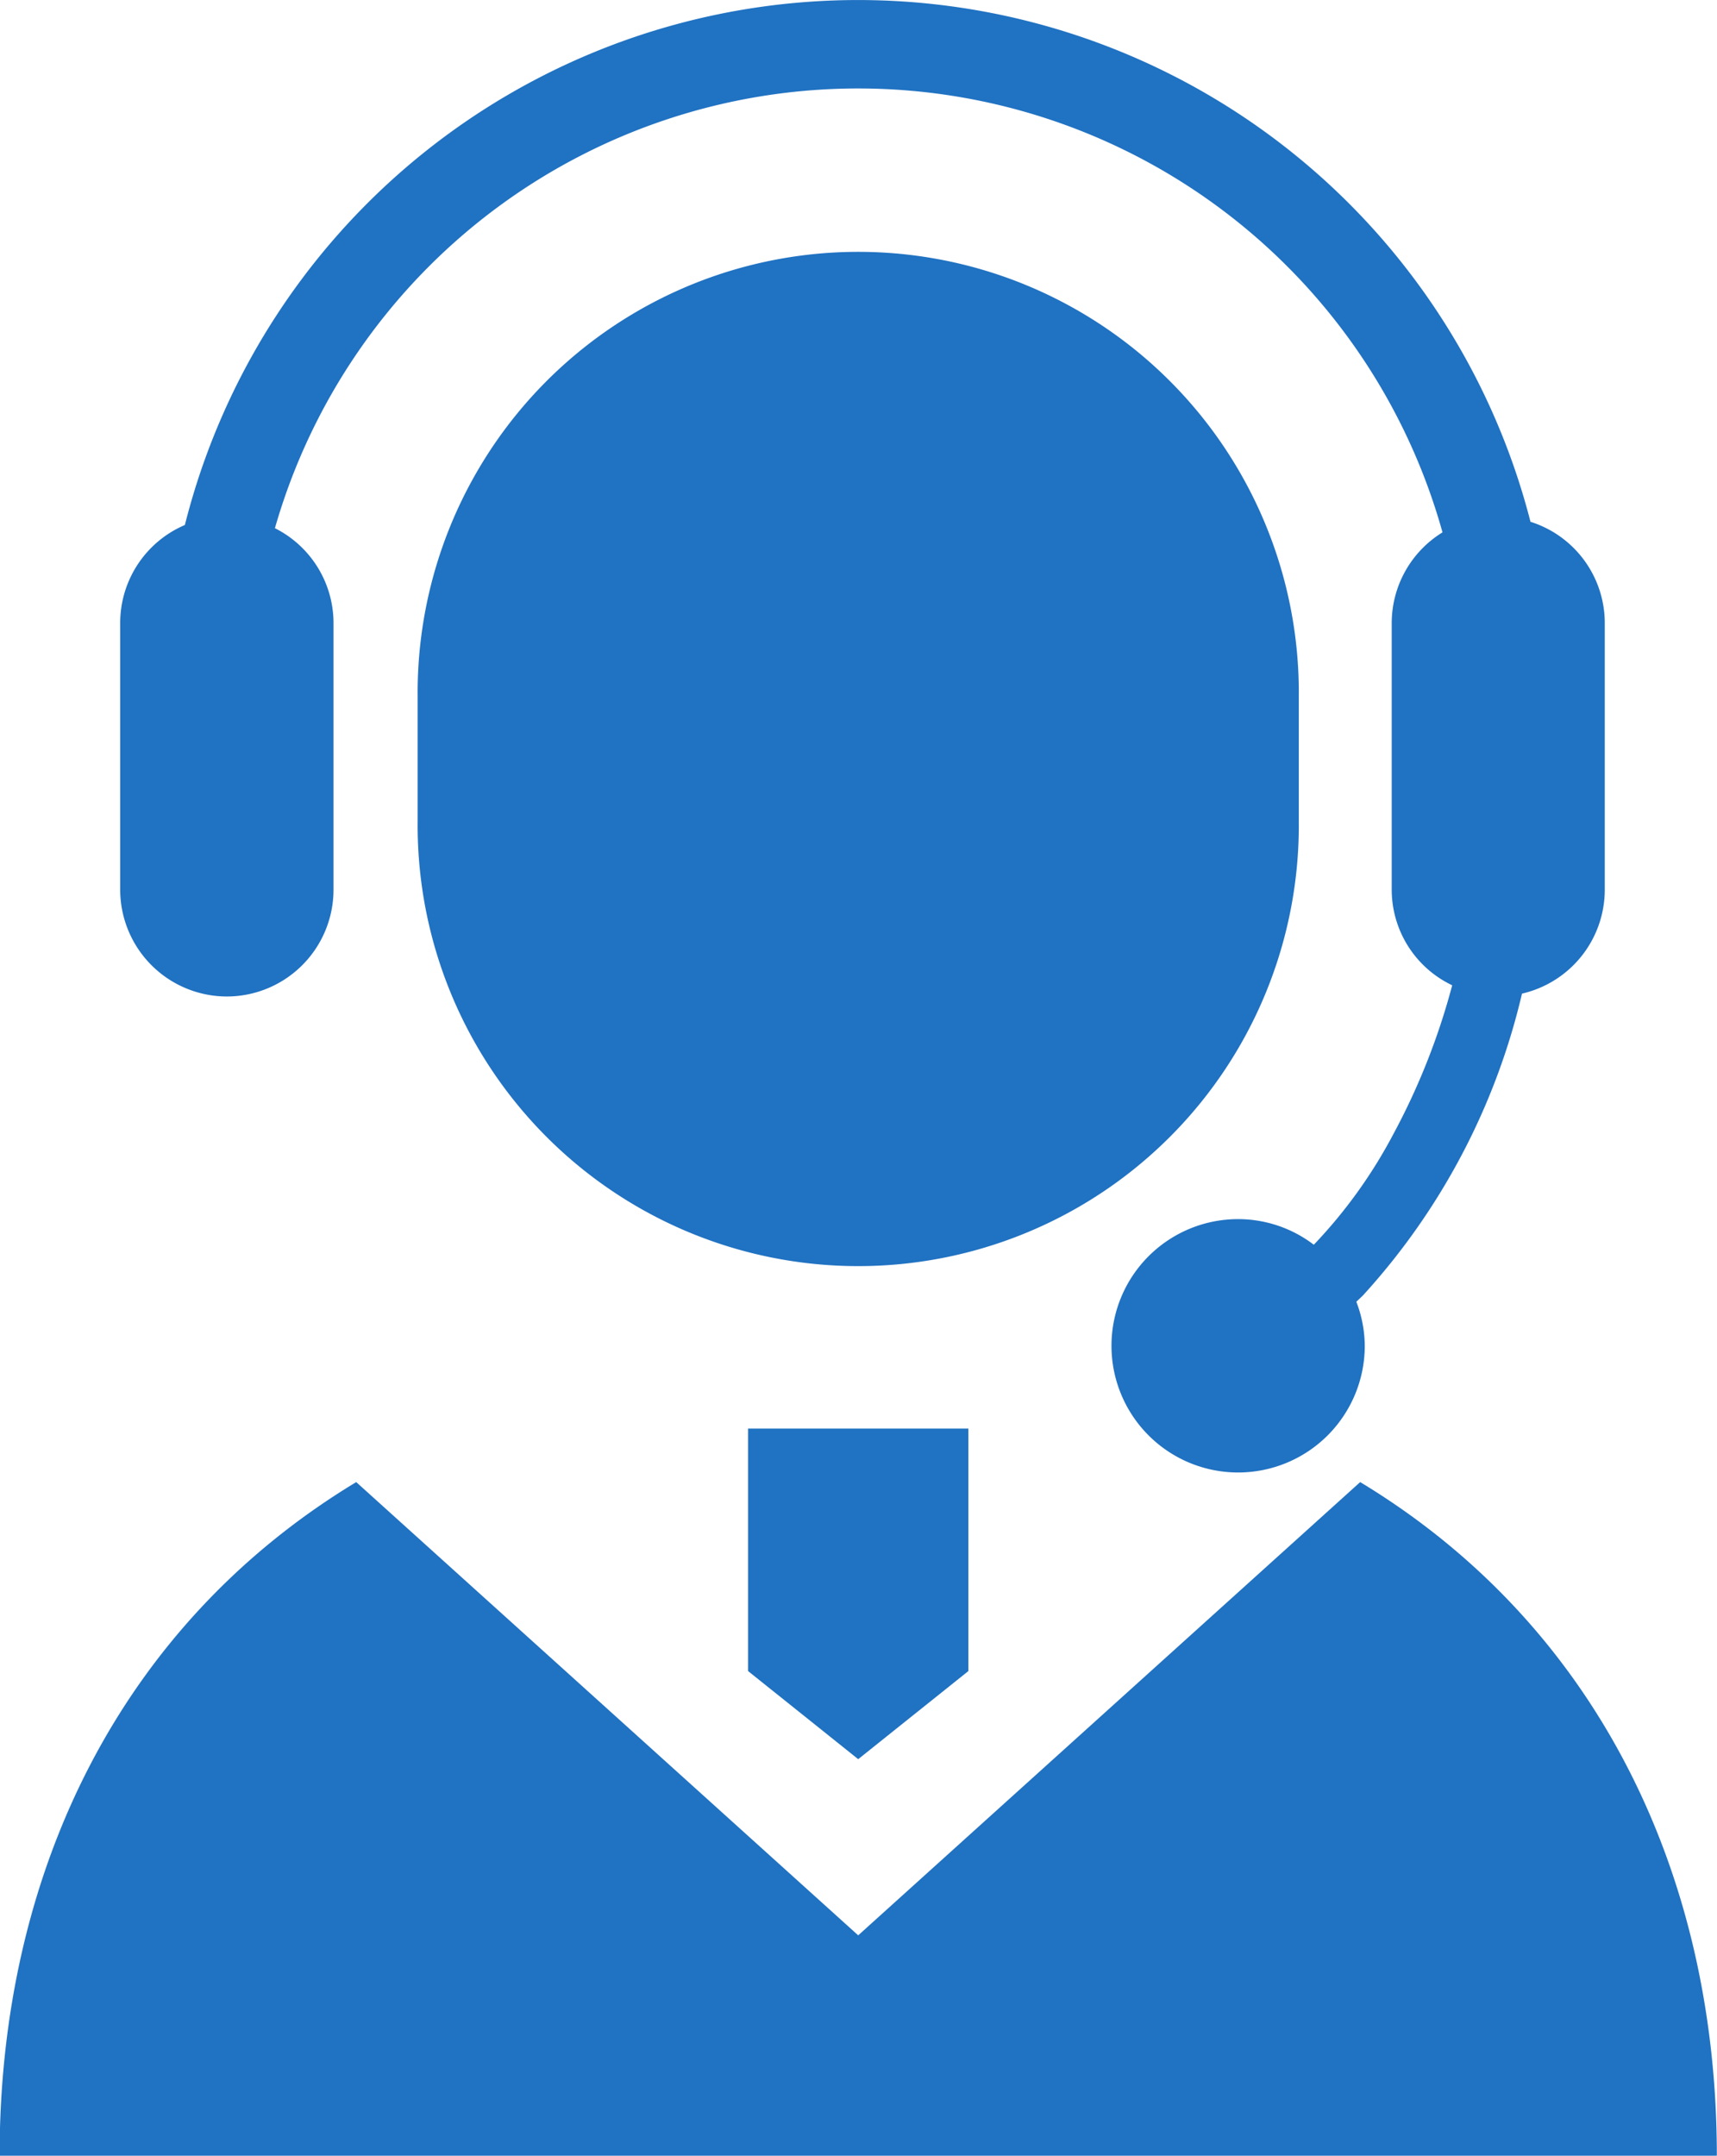
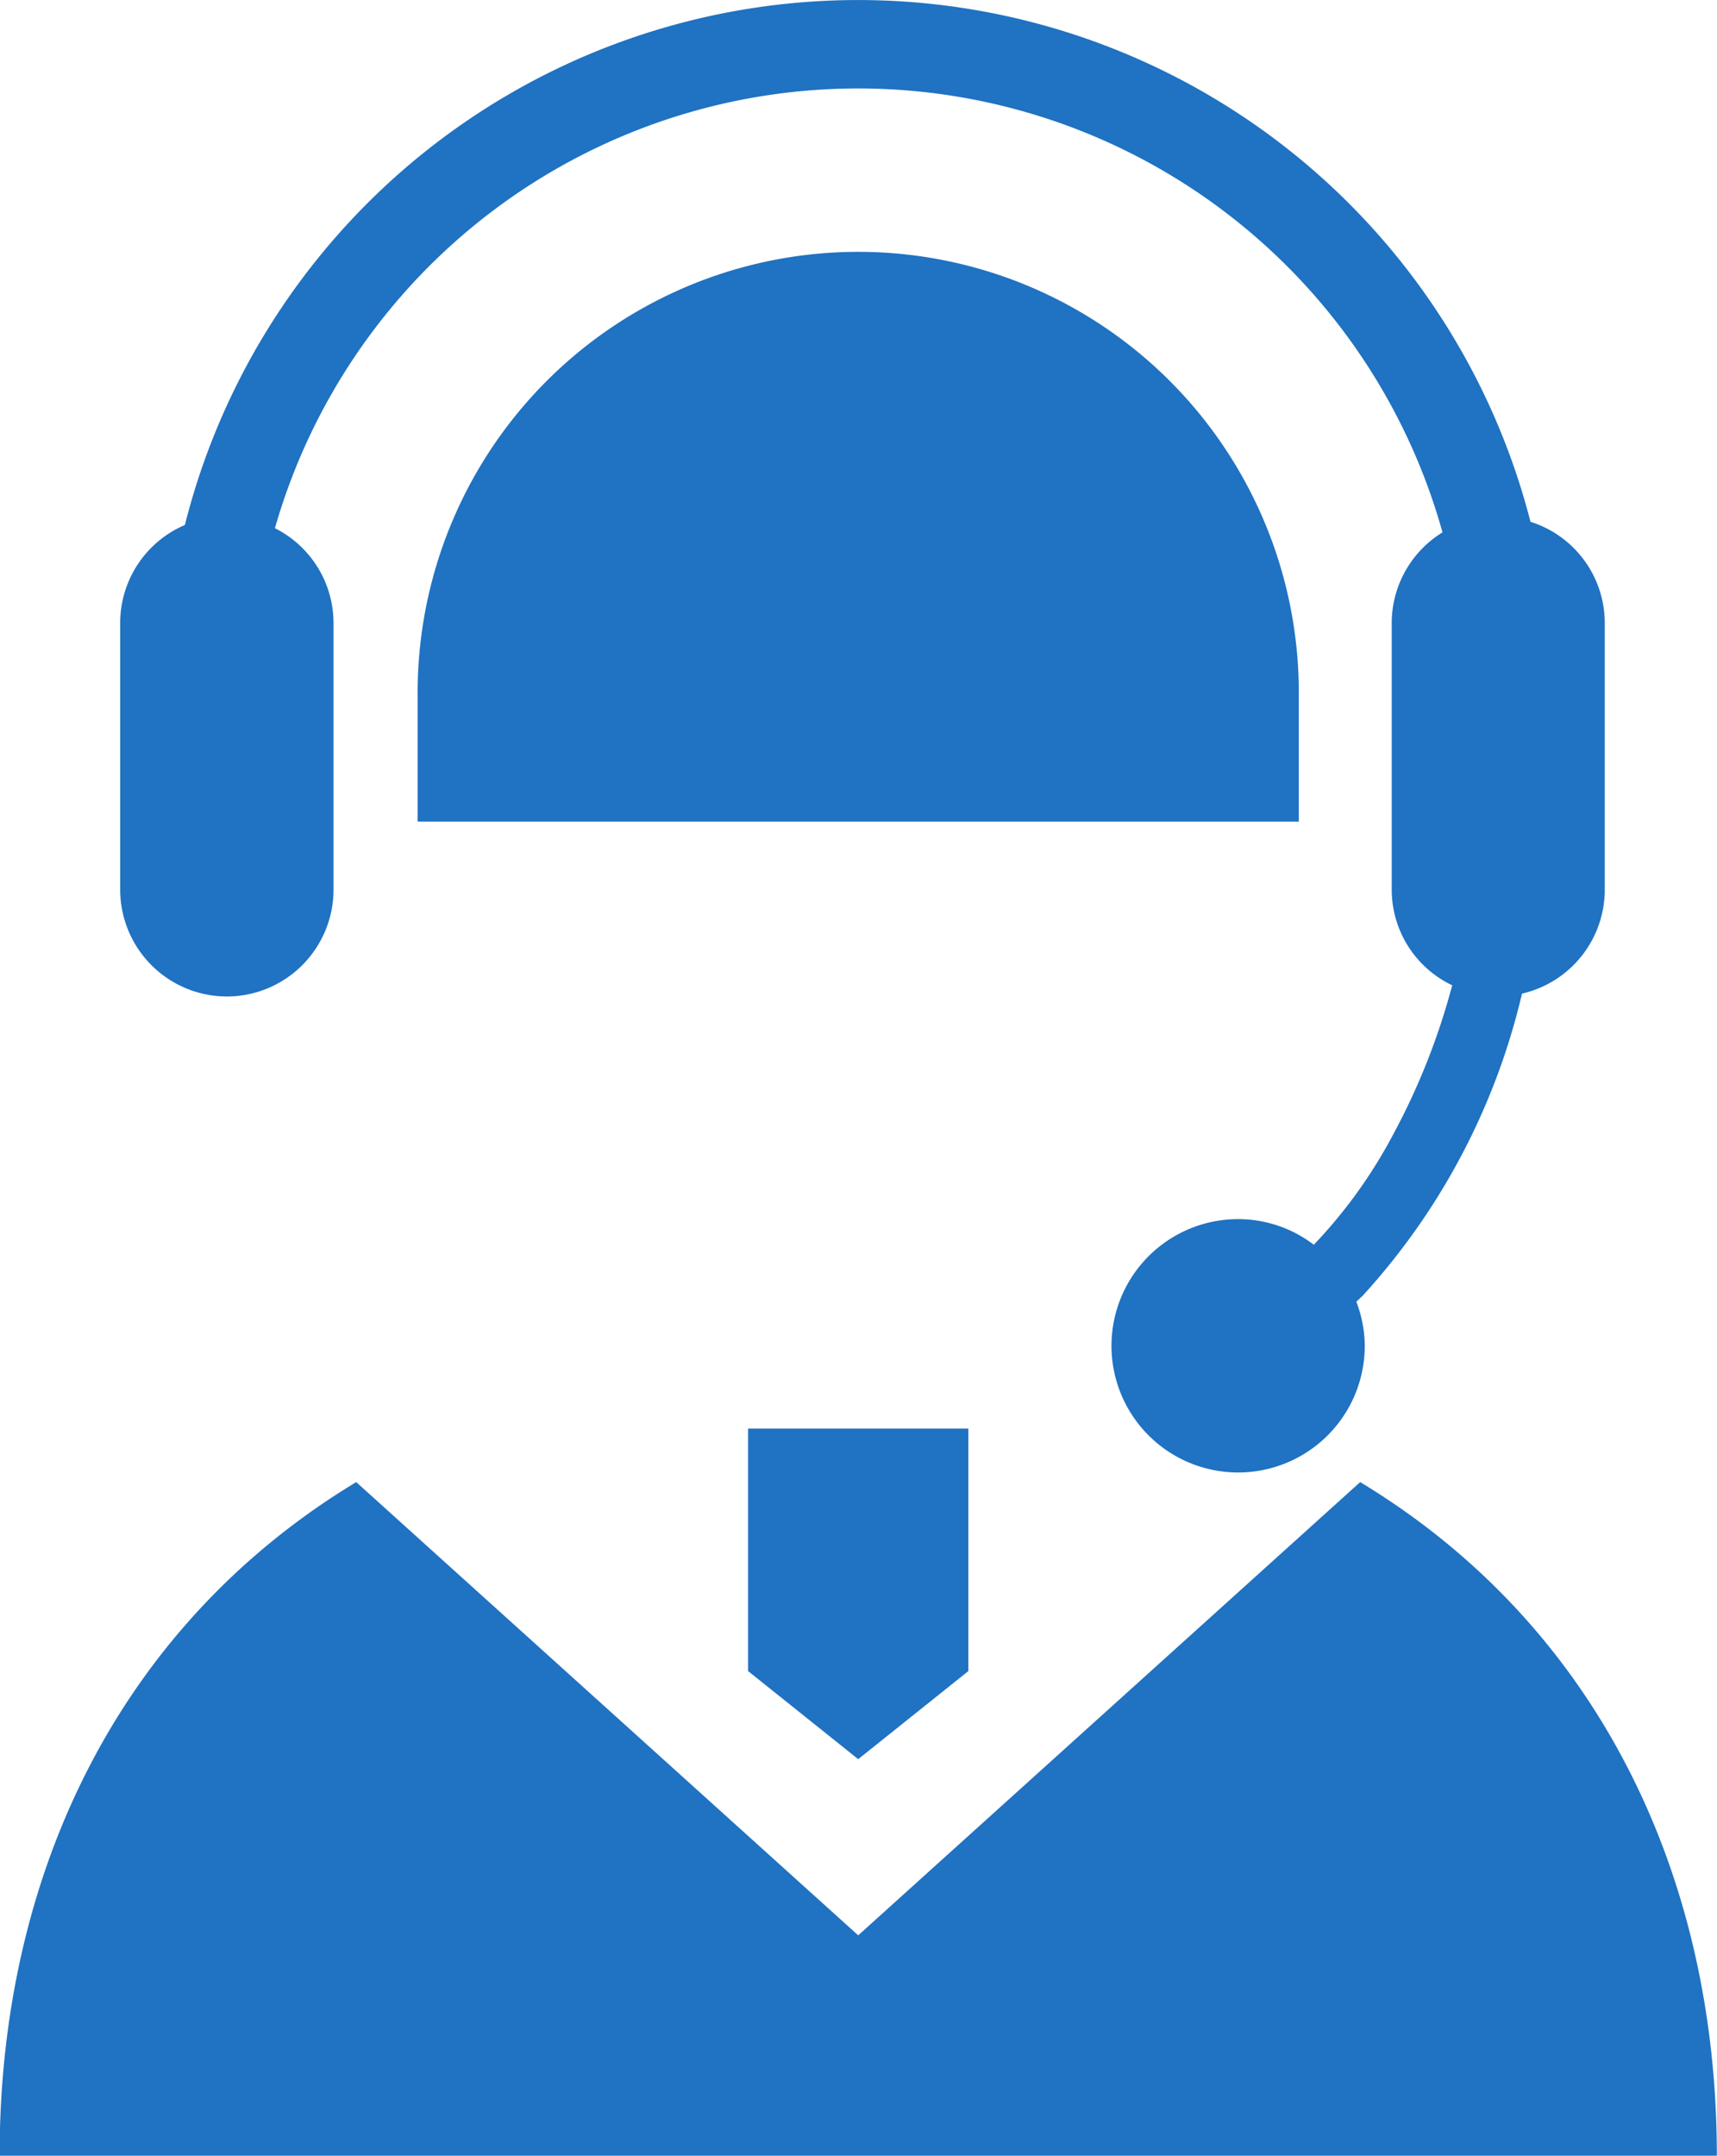
<svg xmlns="http://www.w3.org/2000/svg" width="53.624" height="67.31" viewBox="0 0 53.624 67.31">
  <defs>
    <style>
      .cls-1 {
        fill: #2072c2;
        fill-rule: evenodd;
      }
    </style>
  </defs>
-   <path id="s2_ico_im01.svg" class="cls-1" d="M603.251,2217.12v-3.91a13.76,13.76,0,1,0-27.519,0v3.91A13.76,13.76,0,1,0,603.251,2217.12Zm-33.476,5.46a3.336,3.336,0,0,0,3.329-3.33v-8.33a3.316,3.316,0,0,0-1.83-2.96,18.947,18.947,0,0,1,36.465.13,3.328,3.328,0,0,0-1.586,2.83v8.33a3.307,3.307,0,0,0,1.889,2.98,21.268,21.268,0,0,1-1.84,4.65,15.416,15.416,0,0,1-2.482,3.45,3.9,3.9,0,0,0-2.364-.8,3.955,3.955,0,1,0,3.955,3.96,3.892,3.892,0,0,0-.263-1.38l0.2-.19a21.117,21.117,0,0,0,4.974-9.43,3.331,3.331,0,0,0,2.585-3.24v-8.33a3.317,3.317,0,0,0-2.32-3.16,21.681,21.681,0,0,0-42.025.1,3.324,3.324,0,0,0-2.02,3.06v8.33A3.336,3.336,0,0,0,569.775,2222.58Zm35.393,15.16-15.677,14.15-15.678-14.15c-7.332,4.43-11.137,12.15-11.137,21.03h53.631C616.307,2249.9,612.5,2242.17,605.168,2237.74Zm-19.116,5.9,3.439,2.75,3.44-2.75v-7.57h-6.879v7.57Z" transform="translate(-562.688 -2191.47)" />
+   <path id="s2_ico_im01.svg" class="cls-1" d="M603.251,2217.12v-3.91a13.76,13.76,0,1,0-27.519,0v3.91Zm-33.476,5.46a3.336,3.336,0,0,0,3.329-3.33v-8.33a3.316,3.316,0,0,0-1.83-2.96,18.947,18.947,0,0,1,36.465.13,3.328,3.328,0,0,0-1.586,2.83v8.33a3.307,3.307,0,0,0,1.889,2.98,21.268,21.268,0,0,1-1.84,4.65,15.416,15.416,0,0,1-2.482,3.45,3.9,3.9,0,0,0-2.364-.8,3.955,3.955,0,1,0,3.955,3.96,3.892,3.892,0,0,0-.263-1.38l0.2-.19a21.117,21.117,0,0,0,4.974-9.43,3.331,3.331,0,0,0,2.585-3.24v-8.33a3.317,3.317,0,0,0-2.32-3.16,21.681,21.681,0,0,0-42.025.1,3.324,3.324,0,0,0-2.02,3.06v8.33A3.336,3.336,0,0,0,569.775,2222.58Zm35.393,15.16-15.677,14.15-15.678-14.15c-7.332,4.43-11.137,12.15-11.137,21.03h53.631C616.307,2249.9,612.5,2242.17,605.168,2237.74Zm-19.116,5.9,3.439,2.75,3.44-2.75v-7.57h-6.879v7.57Z" transform="translate(-562.688 -2191.47)" />
</svg>